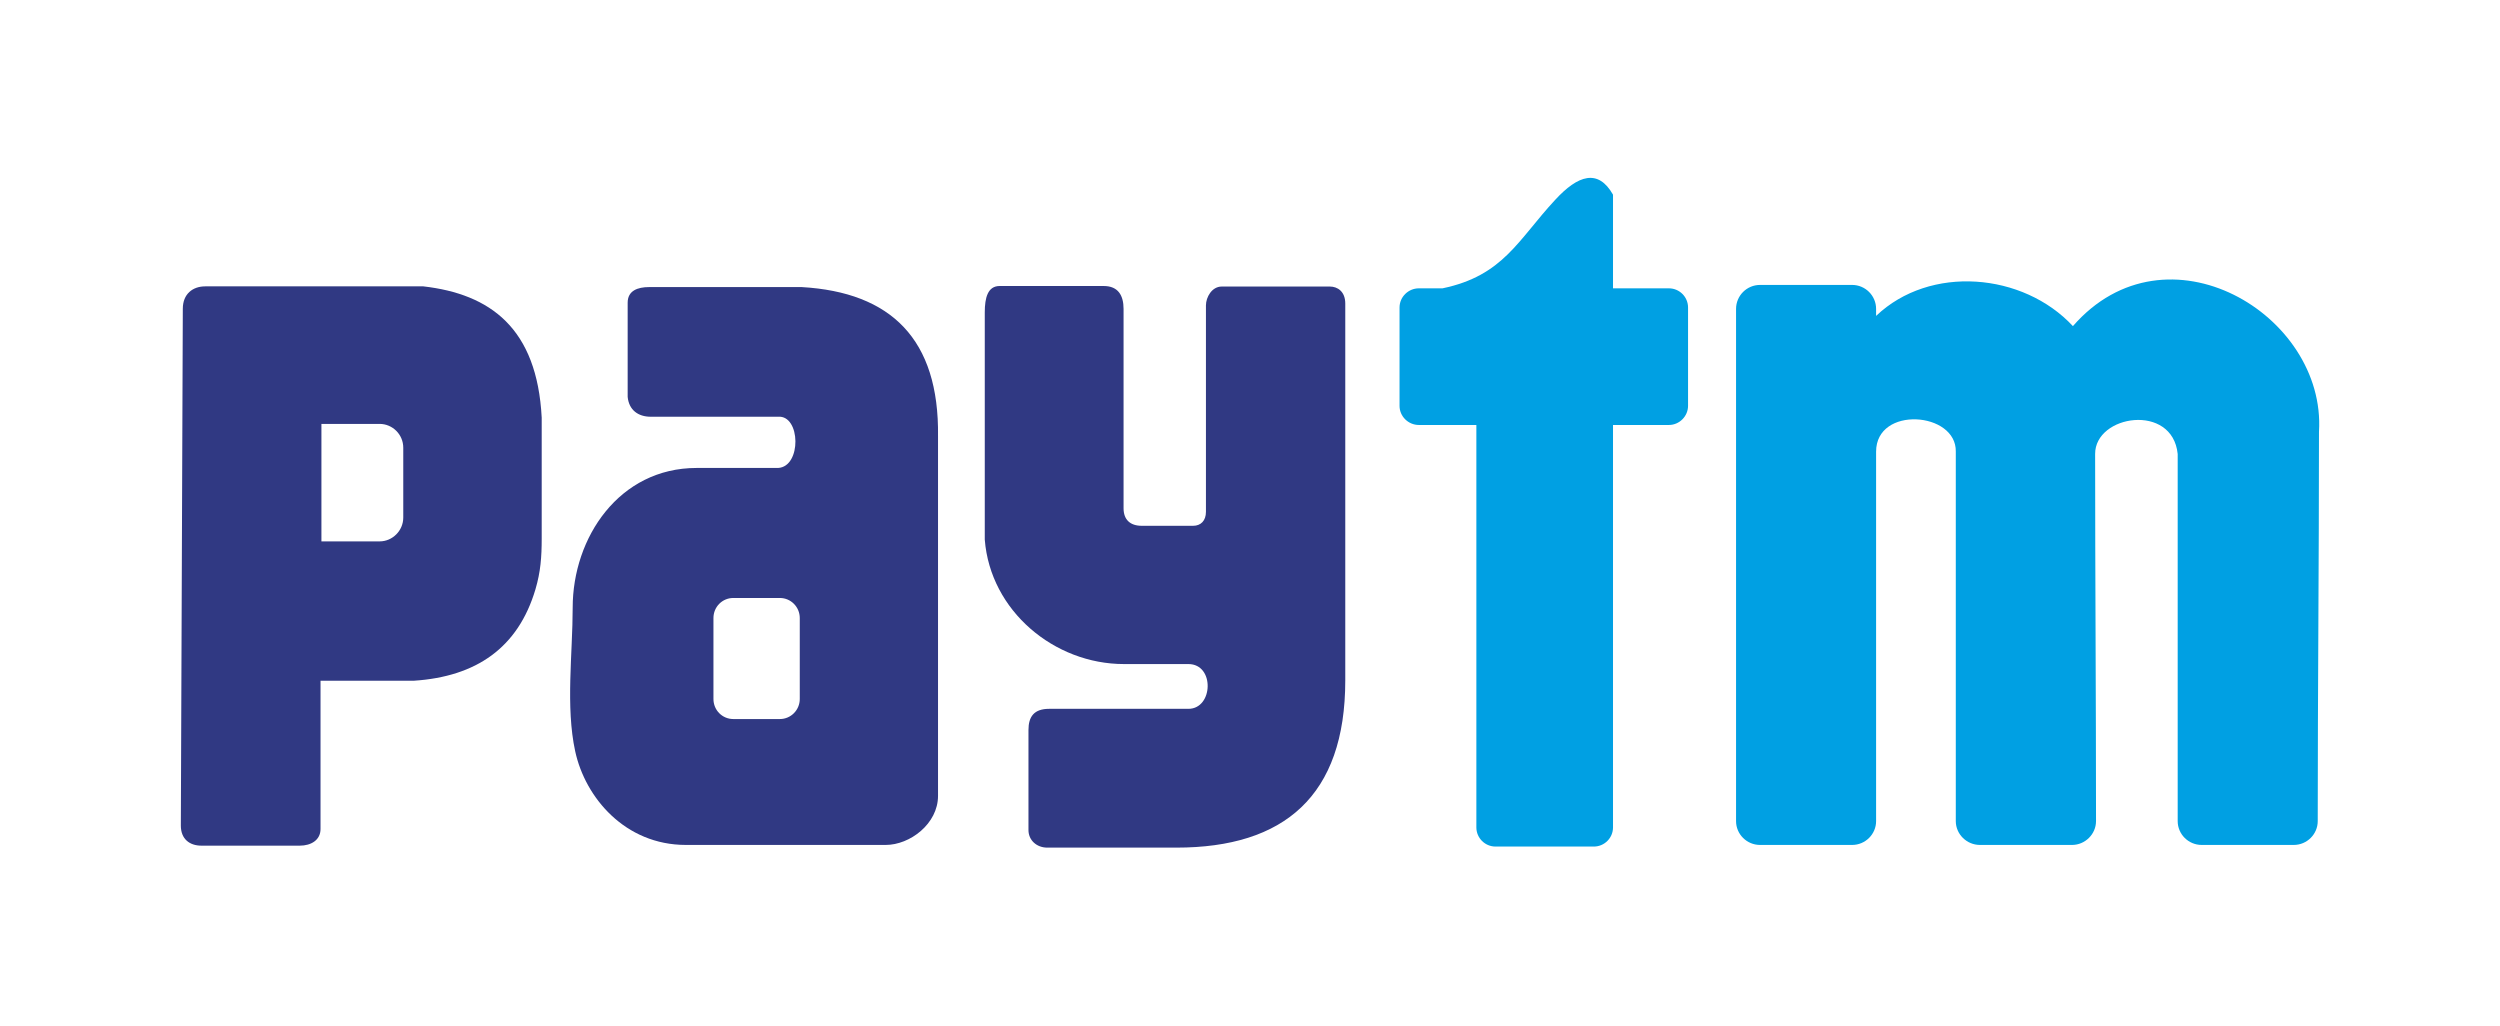
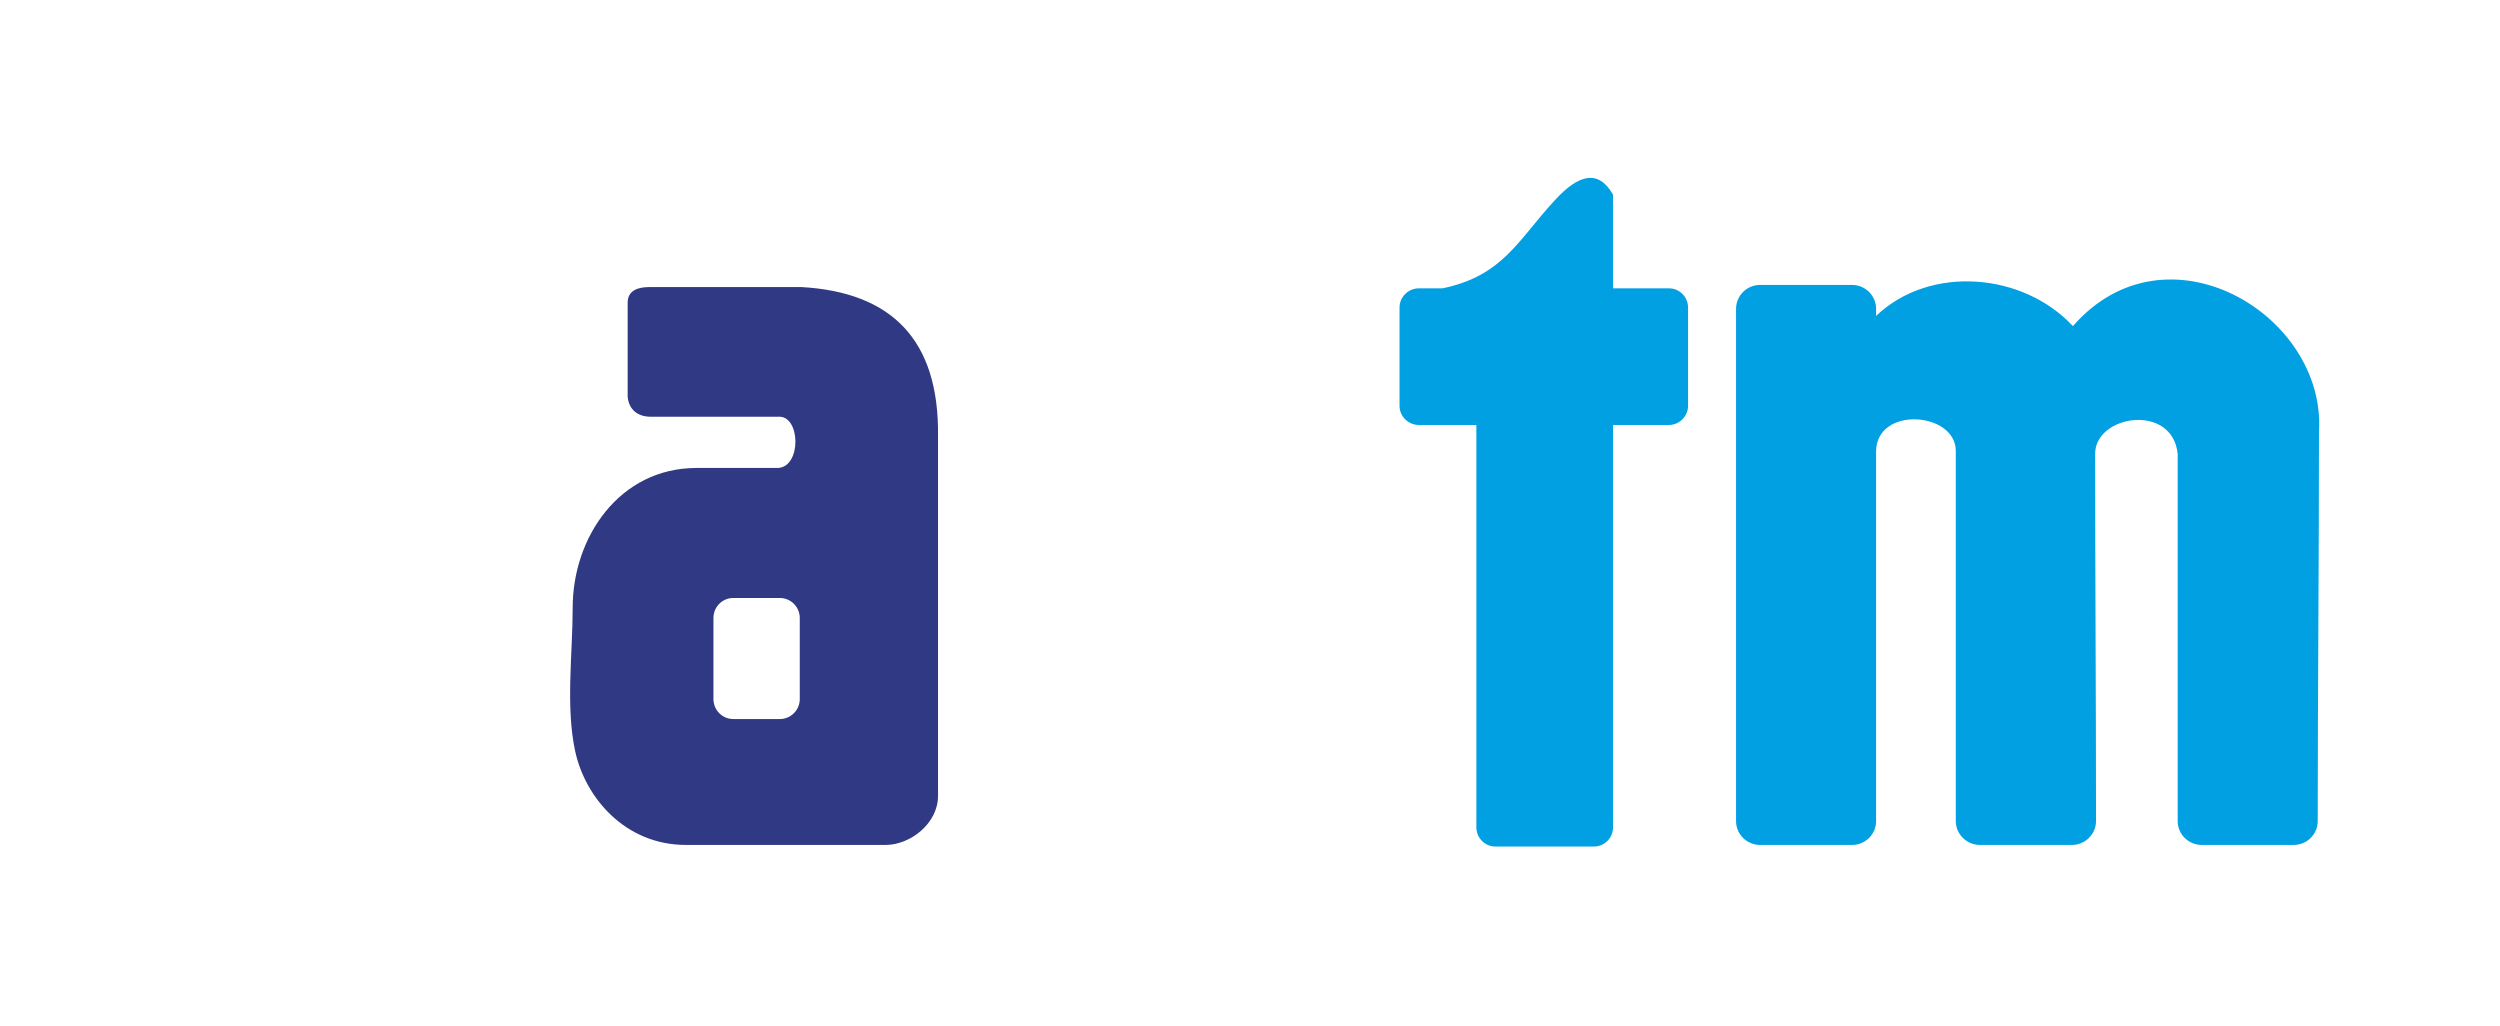
<svg xmlns="http://www.w3.org/2000/svg" xml:space="preserve" width="156px" height="64px" version="1.1" shape-rendering="geometricPrecision" text-rendering="geometricPrecision" image-rendering="optimizeQuality" fill-rule="evenodd" clip-rule="evenodd" viewBox="0 0 139.16 57.27">
  <g id="Layer_x0020_1">
    <g id="_2461136674576">
-       <path fill="#303983" d="M9.99 17.24c0,-0.83 0.56,-1.25 1.25,-1.25l12.18 0c3.74,0.43 6.35,2.33 6.61,7.33l0 6.76c0,1.01 -0.06,1.85 -0.35,2.83 -0.97,3.26 -3.3,4.87 -6.78,5.1l-5.22 0c0,2.76 0,5.52 0,8.28 0,0.62 -0.53,0.93 -1.16,0.93 -1.83,0 -3.66,0 -5.49,0 -0.66,0 -1.15,-0.37 -1.15,-1.12l0.11 -28.86zm7.74 6.43l3.25 0c0.72,0 1.32,0.59 1.32,1.33l0 3.9c0,0.73 -0.6,1.33 -1.32,1.33l-3.25 0 0 -6.56z" />
      <path fill="#303983" d="M36.03 16.03l8.52 0c4.98,0.29 7.68,2.9 7.61,8.33l0 20.08c0,1.56 -1.57,2.74 -2.92,2.74l-11.16 0c-3.39,0 -5.62,-2.64 -6.18,-5.23 -0.54,-2.48 -0.14,-5.48 -0.14,-8.02 0,-3.92 2.6,-7.8 6.92,-7.8l4.55 0c1.32,-0.07 1.26,-2.96 0,-2.86l-7.11 0c-0.71,0 -1.22,-0.38 -1.29,-1.11 0,-1.75 0,-3.5 0,-5.26 0,-0.67 0.56,-0.87 1.2,-0.87zm4.7 17.36l2.6 0c0.61,0 1.11,0.5 1.11,1.12l0 4.52c0,0.62 -0.5,1.12 -1.11,1.12l-2.6 0c-0.62,0 -1.11,-0.5 -1.11,-1.12l0 -4.52c0,-0.62 0.49,-1.12 1.11,-1.12z" />
-       <path fill="#303983" d="M54.77 17.44l0 12.69c0.31,3.98 3.88,6.95 7.77,6.95l3.6 0c1.48,0 1.39,2.5 0,2.5l-7.78 0c-0.84,0 -1.15,0.44 -1.15,1.18l0 5.59c0,0.56 0.45,0.98 1.05,0.98l7.21 0c6.01,0 9.43,-2.88 9.43,-9.34l0 -21.04c0,-0.68 -0.44,-0.95 -0.86,-0.95l-6.04 0c-0.55,0 -0.88,0.6 -0.88,1.05l0 11.53c0,0.49 -0.28,0.78 -0.72,0.78l-2.86 0c-0.66,0 -1.02,-0.35 -1.02,-0.98l0 -11.13c0,-0.74 -0.29,-1.28 -1.11,-1.28 -1.93,0 -3.87,0 -5.81,0 -0.66,0 -0.83,0.65 -0.83,1.47z" />
      <path fill="#00A0E3" d="M77.93 22.66l0 -5.49c0,-0.59 0.49,-1.07 1.08,-1.07l1.32 0c3.4,-0.71 4.21,-2.7 6.29,-4.94 1.28,-1.39 2.4,-1.75 3.23,-0.29l0 5.23 3.12 0c0.59,0 1.07,0.48 1.07,1.07l0 5.49c0,0.58 -0.48,1.07 -1.07,1.07l-3.12 0 0 22.47c0,0.59 -0.48,1.07 -1.07,1.07l-5.49 0c-0.59,0 -1.07,-0.48 -1.07,-1.07l0 -22.47 -3.21 0c-0.59,0 -1.08,-0.48 -1.08,-1.07z" />
      <path fill="#00A0E3" d="M116.82 45.85c0,0.73 -0.61,1.33 -1.34,1.33l-5.14 0c-0.74,0 -1.35,-0.6 -1.35,-1.33l0 -15.98 0 -4.65c0.05,-2.23 -4.45,-2.58 -4.45,0l0 20.63c0,0.73 -0.6,1.33 -1.34,1.33l-5.14 0c-0.74,0 -1.34,-0.6 -1.34,-1.33l0 -28.6c0,-0.74 0.6,-1.34 1.34,-1.34l5.14 0c0.74,0 1.34,0.6 1.34,1.34l0 0.39c3.01,-2.87 8.21,-2.42 10.99,0.57 5.21,-5.98 14.15,-0.66 13.74,5.9 0,7.25 -0.07,14.43 -0.07,21.74 0,0.73 -0.6,1.33 -1.34,1.33l-5.14 0c-0.74,0 -1.34,-0.6 -1.34,-1.33 0,-6.93 0,-13.69 0,-20.5 -0.29,-2.86 -4.62,-2.19 -4.61,0 0,6.81 0.05,13.62 0.05,20.5z" />
    </g>
-     <rect fill="none" width="139.15" height="57.27" />
  </g>
</svg>